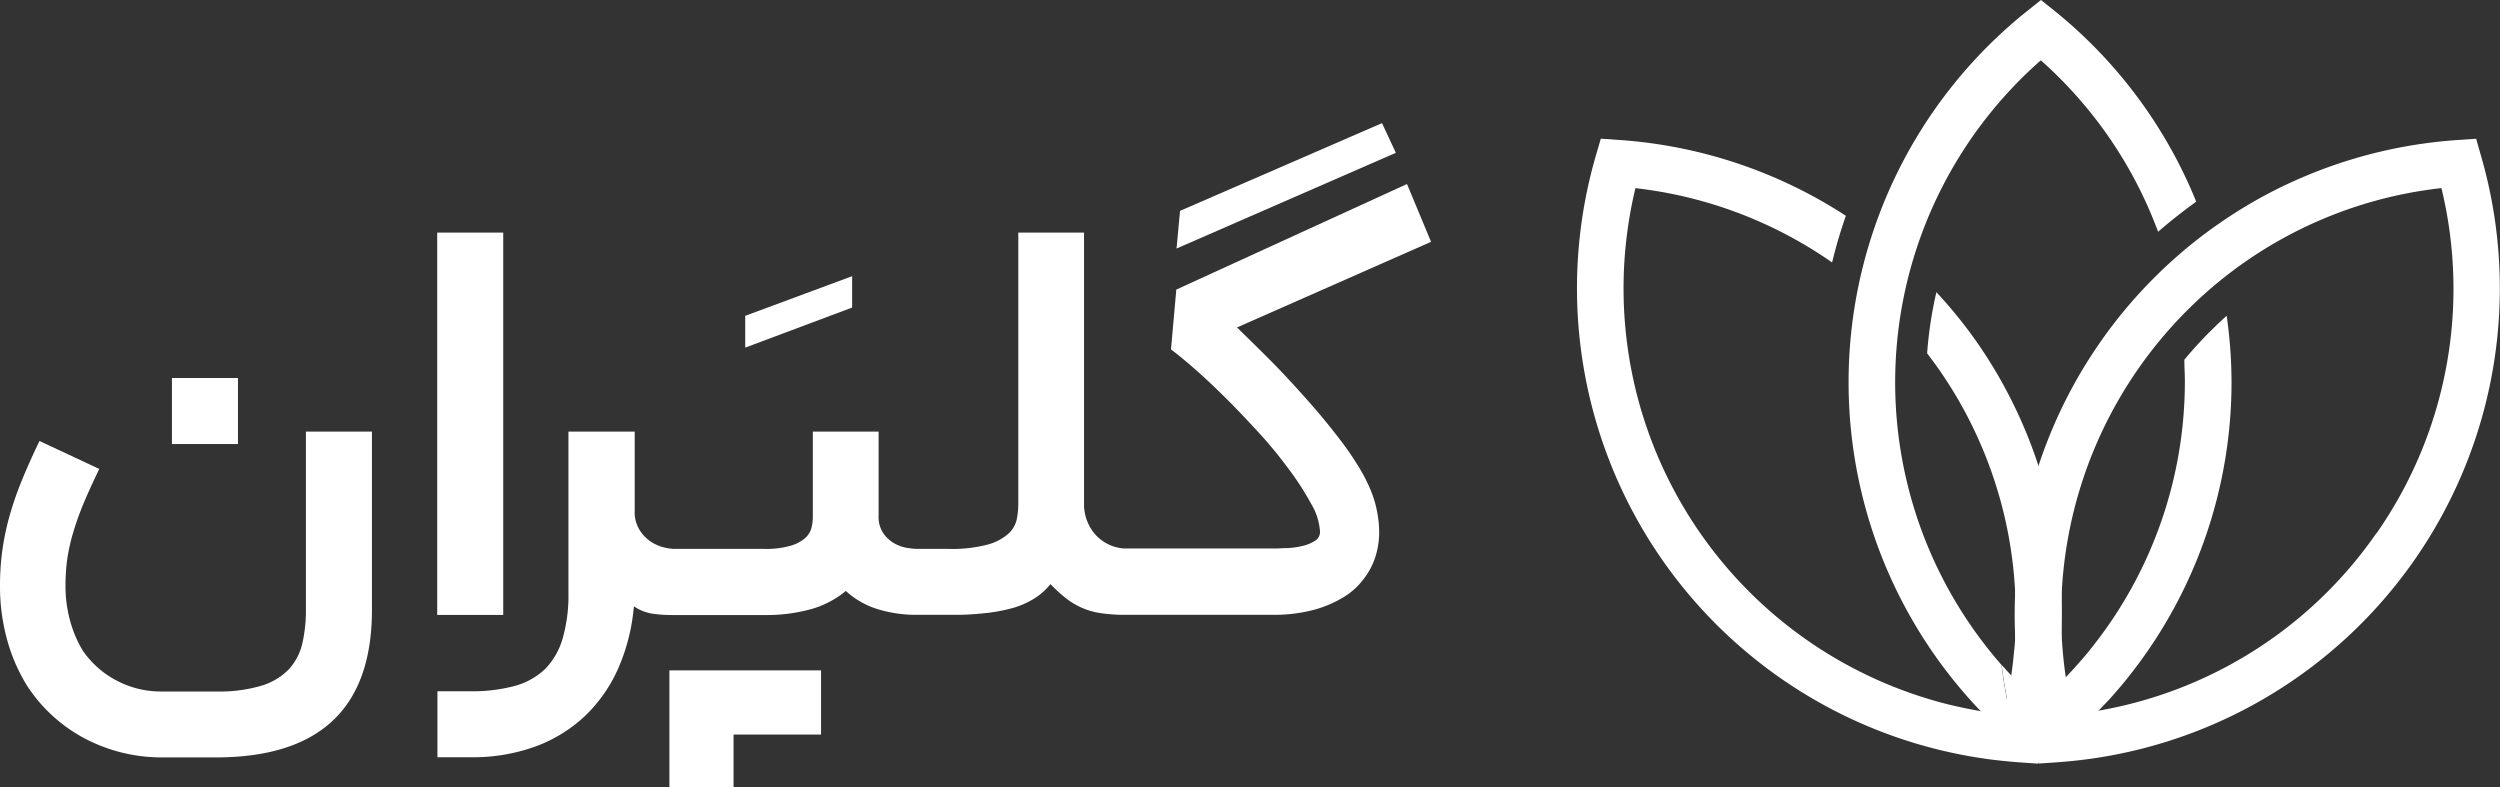
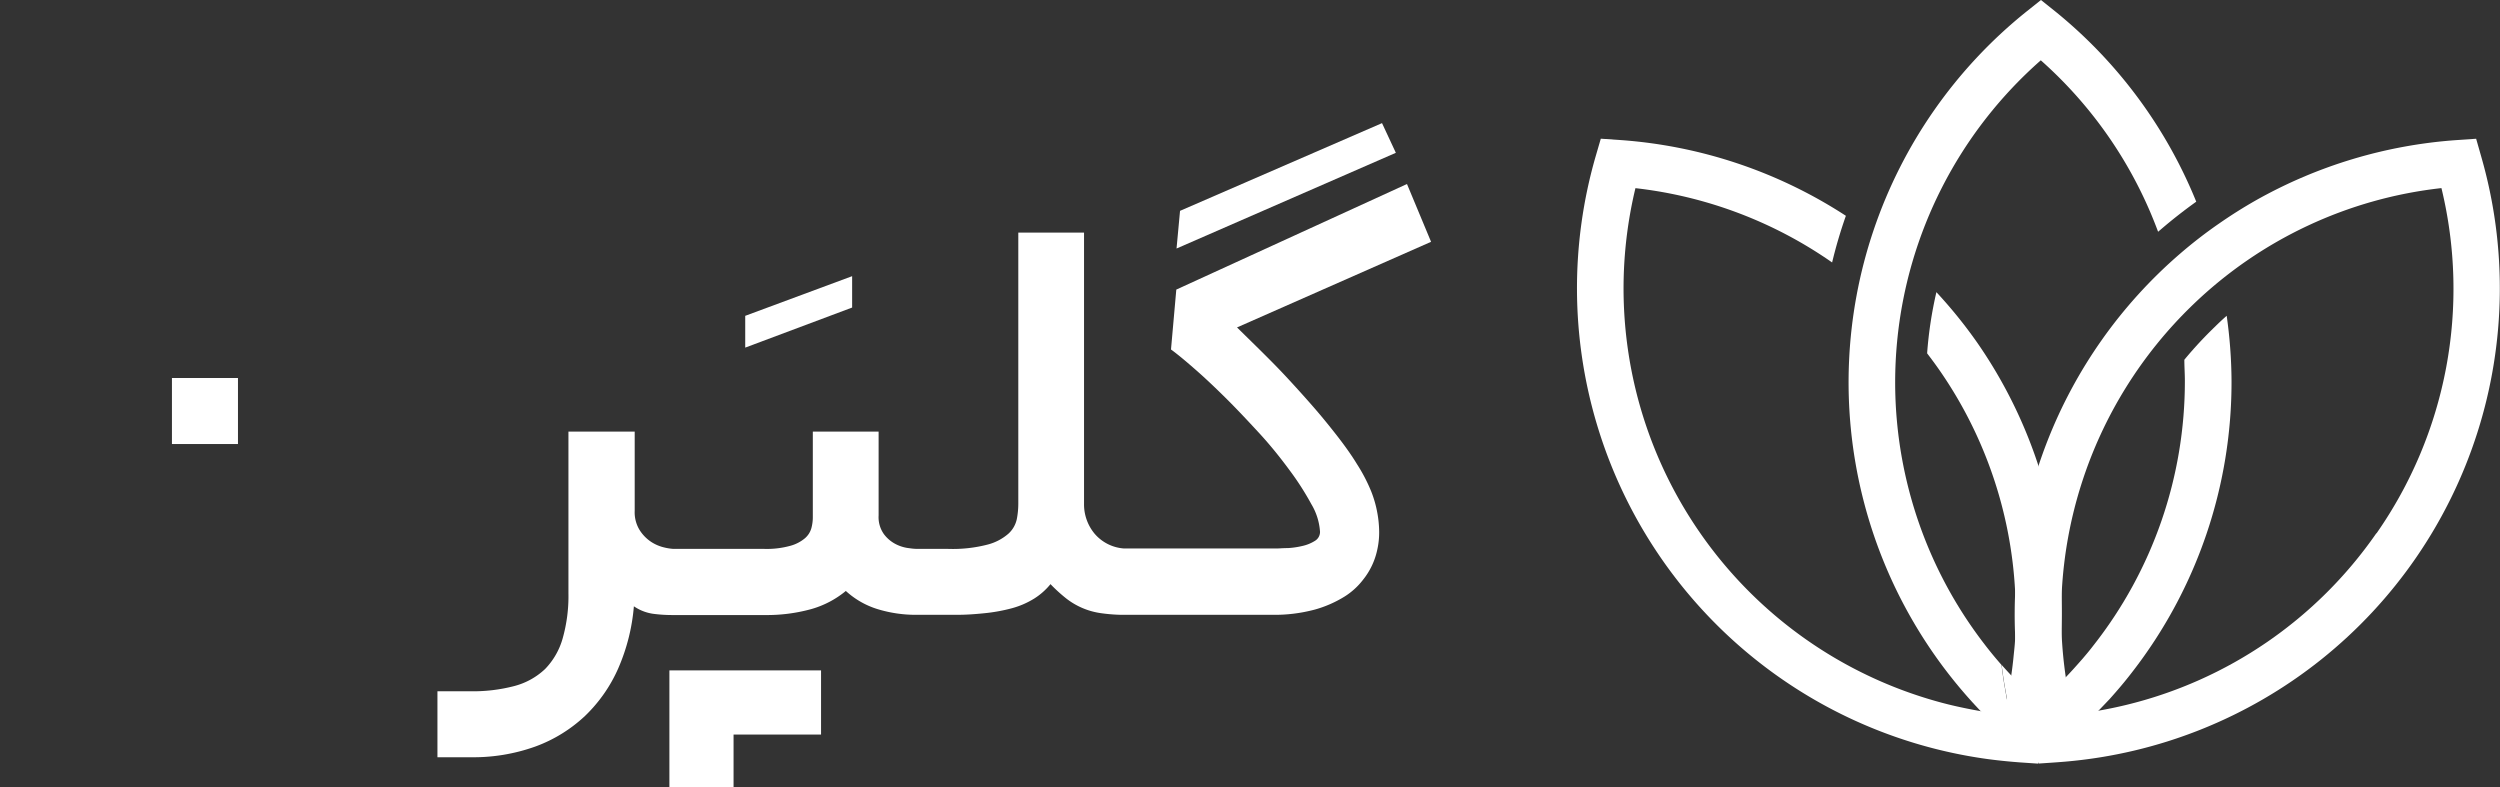
<svg xmlns="http://www.w3.org/2000/svg" viewBox="0 0 428.63 134.94">
  <rect x="0" y="0" width="428.63" height="134.94" fill="#333333" stroke="none" />
  <defs>
    <style>.cls-1{fill:url(#linear-gradient);}.cls-2{fill:url(#linear-gradient-2);}.cls-3{fill:url(#linear-gradient-3);}.cls-4{fill:url(#linear-gradient-4);}.cls-5{fill:#1e1e1e;}</style>
  </defs>
  <g id="Layer_2" data-name="Layer 2">
    <g id="Layer_1-2" data-name="Layer 1">
      <path class="cls-1" d="M339,58.75A81.22,81.22,0,0,0,332,50.09a68.09,68.09,0,0,0-1.59,10.49c.68.89,1.35,1.79,2,2.72a73.15,73.15,0,0,1,13.11,45.27v.08c0,1.24-.14,2.47-.27,3.71h0c-.11,1.16-.25,2.32-.42,3.47-.2,1.38-.44,2.75-.72,4.12l0,.1q-.24,1.22-.54,2.43c-.56-.06-1.11-.13-1.67-.21h-.08c-.72-.1-1.45-.21-2.17-.33h0l-.56-.1q-1.94-.35-3.84-.78c-1.51-.34-3-.74-4.46-1.18a73.52,73.52,0,0,1-50.39-87.62A73.31,73.31,0,0,1,314.12,45a81,81,0,0,1,2.36-8A81.38,81.38,0,0,0,277.67,24l-3.21-.22-.9,3.09a81.48,81.48,0,0,0,66.91,103.23l.74.1q1.95.25,3.93.42h0l1.11.09,3.22.22,0-.16.06-.24.78-2.69c.2-.73.4-1.46.59-2.2a81.23,81.23,0,0,0,1.64-8c.23-1.45.41-2.91.56-4.38s.25-2.91.32-4.37q.09-1.86.09-3.72A81.2,81.2,0,0,0,339,58.75Z" style="fill: rgb(255, 255, 255);" />
      <path class="cls-2" d="M381.77,54.14c-.69.61-1.36,1.23-2,1.87a67.36,67.36,0,0,0-5.26,5.67h0c0,1.19.09,2.39.09,3.59a73.18,73.18,0,0,1-15.66,45.37c-.76,1-1.55,1.93-2.38,2.87s-1.53,1.72-2.34,2.56-1.5,1.54-2.28,2.29-1.52,1.42-2.31,2.11q-1.68-1.5-3.26-3.07c-1.06-1.08-2.1-2.18-3.1-3.31l-.08-.09c.16,1.33.35,2.66.59,4a79.86,79.86,0,0,0,2,8.8l.34,1.19,1,.8,1.22,1,1.15.94.13.1,1.55-1.25,1-.77a81.88,81.88,0,0,0,7.58-6.92c.65-.66,1.29-1.35,1.92-2,.37-.42.75-.84,1.11-1.26q1.47-1.68,2.82-3.44a81.06,81.06,0,0,0,17-49.86A82.25,82.25,0,0,0,381.77,54.14Z" style="fill: rgb(255, 255, 255);" />
      <path class="cls-3" d="M376.55,34.58c-2.14,1.53-4.23,3.17-6.21,4.88-.12.09-.22.18-.33.28a73.27,73.27,0,0,0-20.11-29.4,73.51,73.51,0,0,0-9.62,100.16c.91,1.19,1.88,2.36,2.88,3.5.16,1.33.35,2.66.59,4a79.86,79.86,0,0,0,2,8.8l.34,1.19-.26-.21c-1.21-1-2.4-2.09-3.54-3.17A81.49,81.49,0,0,1,347.42,2l2.51-2,2.5,2A81.28,81.28,0,0,1,376.55,34.58Z" style="fill: rgb(255, 255, 255);" />
      <path class="cls-4" d="M425.42,26.88l-.88-3.09-3.22.22A81.63,81.63,0,0,0,386.7,34.39q-3.21,1.83-6.24,3.94a78.35,78.35,0,0,0-6.66,5.15A81.66,81.66,0,0,0,346,115.06a82.88,82.88,0,0,0,2.6,12.79L349,129l.55,1.91,1.64-.11,1.57-.11,1.27-.1A81.46,81.46,0,0,0,425.42,26.88Zm-18,64.56a73.14,73.14,0,0,1-43,29.45,74.93,74.93,0,0,1-9,1.59c-.25-1-.47-2-.67-3.06a73.69,73.69,0,0,1,21.3-67.24,73,73,0,0,1,42.54-19.93A73.22,73.22,0,0,1,407.46,91.44Z" style="fill: rgb(255, 255, 255);" />
-       <path class="cls-5" d="M52.45,104.56a24.87,24.87,0,0,1-.61,5.73,9.79,9.79,0,0,1-2.29,4.43,10.87,10.87,0,0,1-4.71,2.84,25.38,25.38,0,0,1-7.84,1H27.77a16.25,16.25,0,0,1-7.88-1.93,16,16,0,0,1-5.75-5.16A20.43,20.43,0,0,1,12,106.36a22.34,22.34,0,0,1-.77-5.94,34.57,34.57,0,0,1,.29-4.52,32.34,32.34,0,0,1,1-4.5,49.64,49.64,0,0,1,1.77-5c.73-1.75,1.64-3.74,2.73-6L6.77,75.61c-1.24,2.57-2.29,4.94-3.16,7.09a55.64,55.64,0,0,0-2.09,6.18A45,45,0,0,0,.36,94.65,45.93,45.93,0,0,0,0,100.47a34.34,34.34,0,0,0,1.18,9.07,29.84,29.84,0,0,0,3.37,7.88,26.22,26.22,0,0,0,4.38,5.23,26.59,26.59,0,0,0,5.5,3.91A28.76,28.76,0,0,0,20.77,129a28.38,28.38,0,0,0,7,.86H37q13.36,0,20.07-6.32t6.7-19V74H52.45Z" style="fill: rgb(255, 255, 255);" />
-       <rect class="cls-5" x="74.96" y="39.88" width="11.32" height="65.55" style="fill: rgb(255, 255, 255);" />
      <polygon class="cls-5" points="236.95 21.11 202.32 36.15 201.72 42.61 239.32 26.2 236.95 21.11" style="fill: rgb(255, 255, 255);" />
      <path class="cls-5" d="M235.09,84.24a28.71,28.71,0,0,0-2.41-4.63c-1-1.64-2.2-3.31-3.52-5s-2.73-3.42-4.23-5.13-3-3.37-4.52-5-3-3.1-4.43-4.52l-3.89-3.82,33.27-14.68-4.13-9.91L201.68,49.65l-.91,10.27q1.5,1.09,4,3.28c1.67,1.45,3.45,3.13,5.34,5s3.8,3.91,5.73,6,3.66,4.25,5.2,6.34a48.15,48.15,0,0,1,3.8,5.91,10.54,10.54,0,0,1,1.48,4.72,1.78,1.78,0,0,1-.89,1.57,6.72,6.72,0,0,1-2.11.86,14.1,14.1,0,0,1-2.5.37c-.85,0-1.52.07-2,.07H192.73a7.29,7.29,0,0,1-5.07-2.55,7.87,7.87,0,0,1-1.8-5.18V39.88H174.59v46.5a14.07,14.07,0,0,1-.25,2.59,4.71,4.71,0,0,1-1.41,2.5,8.74,8.74,0,0,1-3.57,1.89,23.79,23.79,0,0,1-6.77.75h-5.14c-.27,0-.78,0-1.54-.12a6.62,6.62,0,0,1-2.3-.68,5.87,5.87,0,0,1-2.06-1.73,5,5,0,0,1-.91-3.2V74H139.36V88.7a7.22,7.22,0,0,1-.25,1.86A3.53,3.53,0,0,1,138,92.29a6.54,6.54,0,0,1-2.5,1.29,15.07,15.07,0,0,1-4.43.53H115.46a9,9,0,0,1-1.5-.23,7.08,7.08,0,0,1-2.25-.93,6.75,6.75,0,0,1-2-2,5.78,5.78,0,0,1-.89-3.36V74H97.46V101.7a26.57,26.57,0,0,1-1,7.79,12.32,12.32,0,0,1-3,5.21,12.13,12.13,0,0,1-5.23,2.91,27.84,27.84,0,0,1-7.54.91H75v11.31h5.68A31.46,31.46,0,0,0,91.77,128a24.9,24.9,0,0,0,8.53-5.25,25.53,25.53,0,0,0,5.7-8.16,33.47,33.47,0,0,0,2.68-10.64,7.82,7.82,0,0,0,3.25,1.28,25,25,0,0,0,3.43.22h15.73a28.6,28.6,0,0,0,7.93-1,16.2,16.2,0,0,0,6-3.13,14.23,14.23,0,0,0,5.36,3.09,22.38,22.38,0,0,0,7,1h6.73c1.65,0,3.16-.12,4.55-.26a29,29,0,0,0,4.88-.88,14.31,14.31,0,0,0,3.77-1.64,11.47,11.47,0,0,0,2.8-2.48,26.45,26.45,0,0,0,2.7,2.46,12.44,12.44,0,0,0,5.82,2.5,28.6,28.6,0,0,0,3.53.3H218a26.75,26.75,0,0,0,7.44-.9,19.64,19.64,0,0,0,5.09-2.23,12,12,0,0,0,3.16-2.87,12.24,12.24,0,0,0,2.43-5.09,13.59,13.59,0,0,0,.34-3.18,18.73,18.73,0,0,0-.32-3.23A19,19,0,0,0,235.09,84.24Z" style="fill: rgb(255, 255, 255);" />
      <polygon class="cls-5" points="117.77 114.94 114.77 114.94 114.77 134.94 125.77 134.94 125.77 125.94 140.77 125.94 140.77 114.94 125.77 114.94 117.77 114.94" style="fill: rgb(255, 255, 255);" />
      <polygon class="cls-5" points="146.1 47.35 127.77 54.15 127.77 59.6 146.1 52.73 146.1 47.35" style="fill: rgb(255, 255, 255);" />
      <rect class="cls-5" x="29.48" y="64.81" width="11.32" height="11.32" style="fill: rgb(255, 255, 255);" />
    </g>
  </g>
</svg>